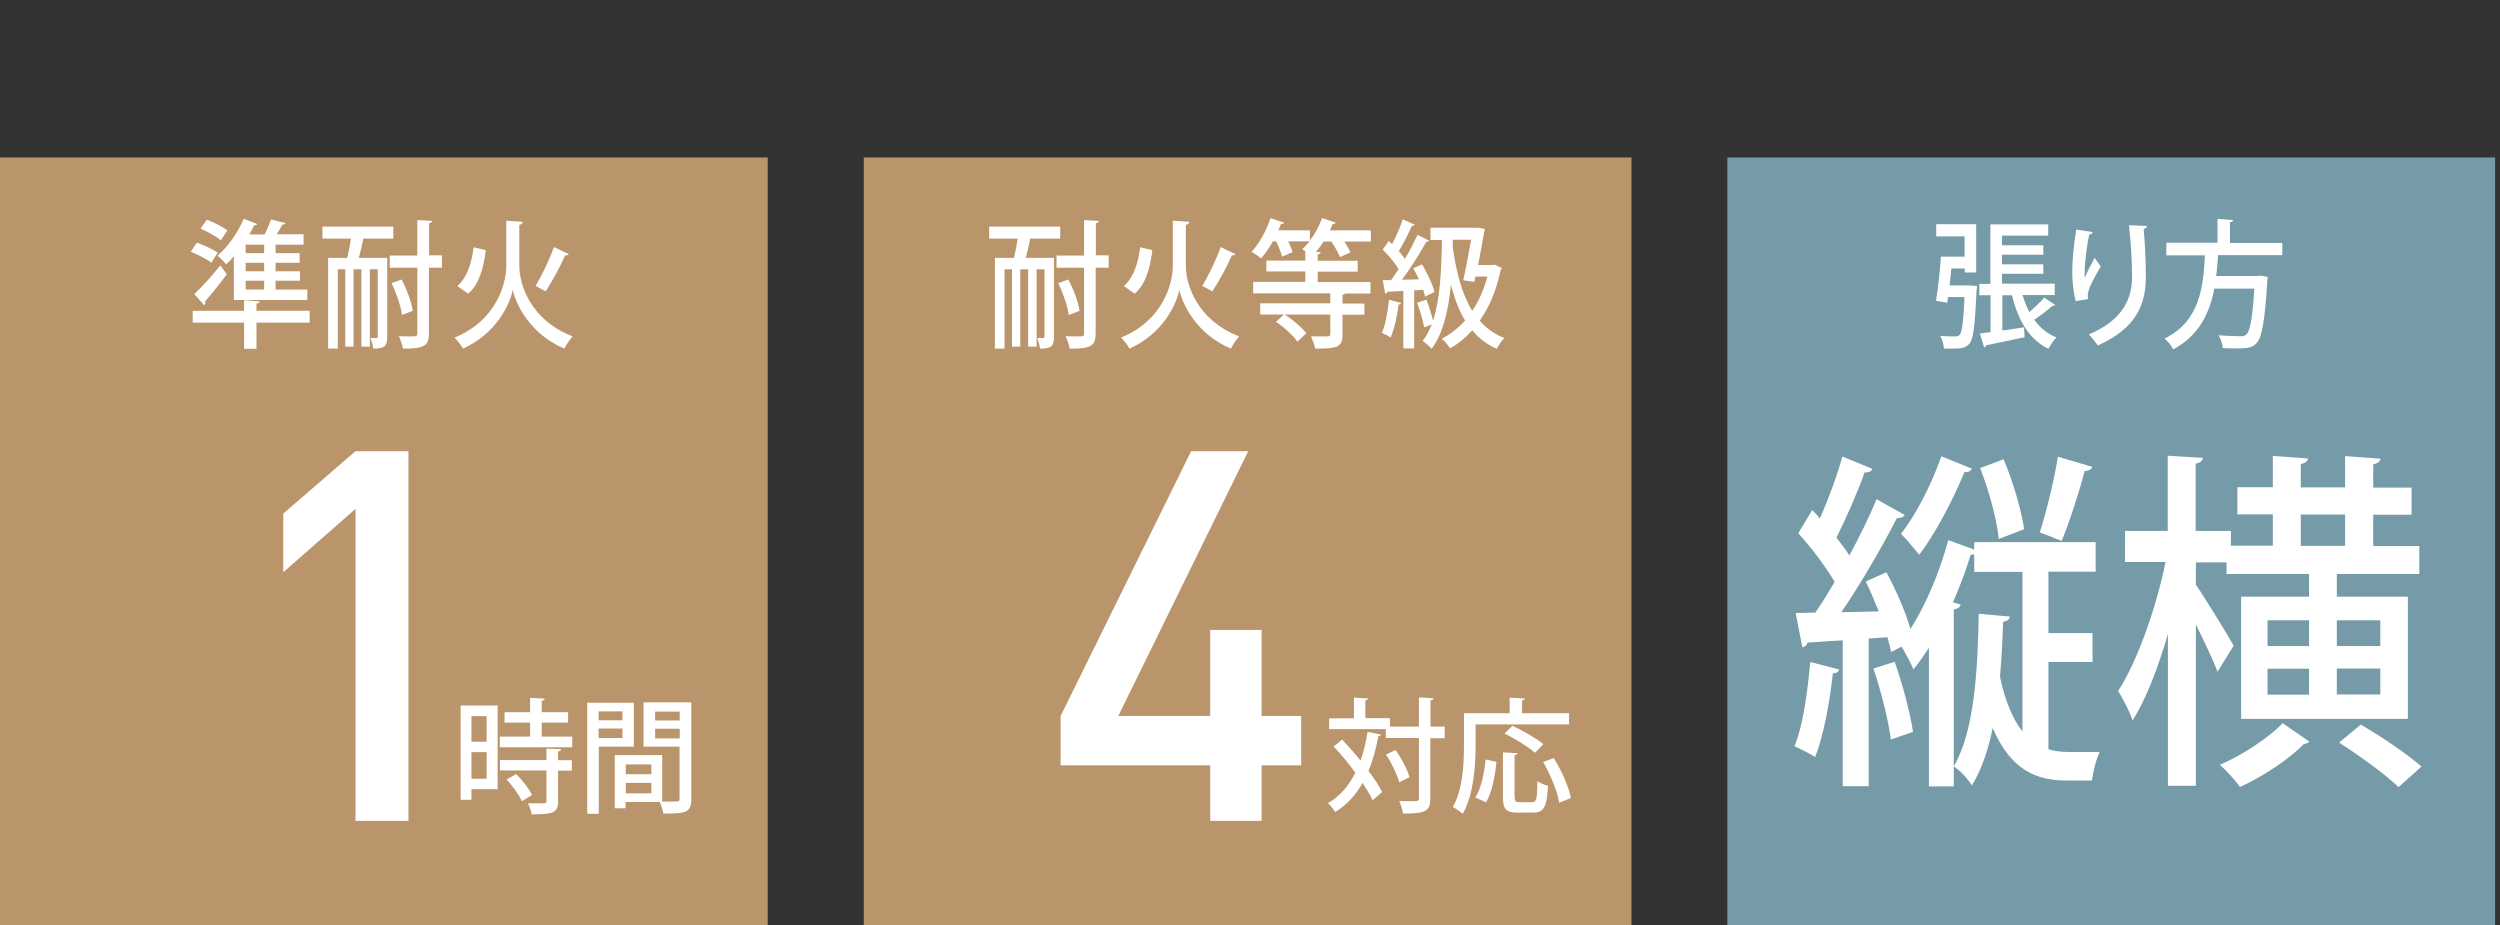
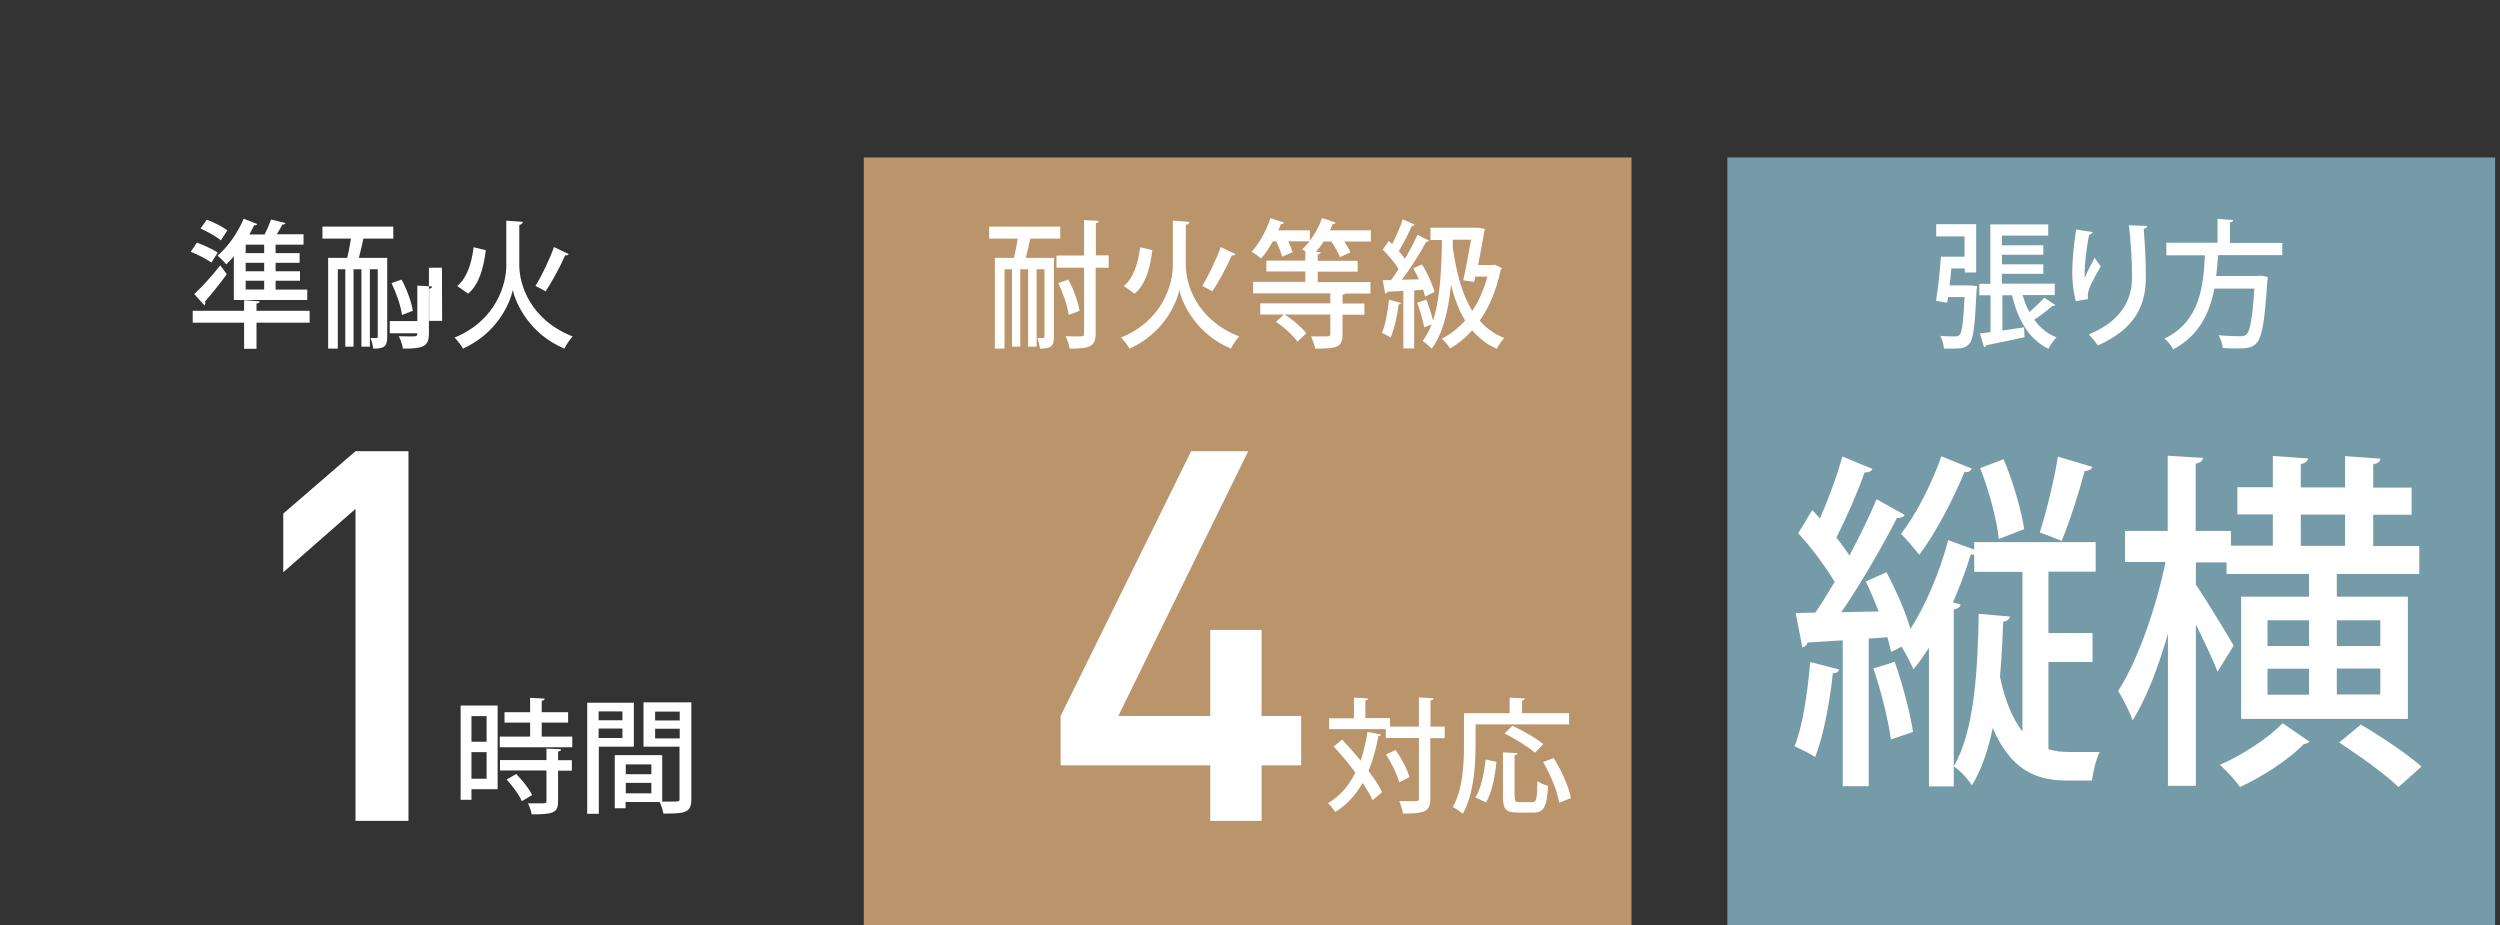
<svg xmlns="http://www.w3.org/2000/svg" id="uuid-05ecff03-ebbf-4eac-8057-978f07f0d6e0" width="127" height="47" viewBox="0 0 127 47">
  <rect x="0" y="0" width="127" height="47" fill="#333333" stroke="none" />
  <g>
    <rect x="87.75" y="8" width="39" height="39" fill="#769ba8" />
    <g>
      <path d="M102.75,15c.09,.3,.2,.59,.34,.85,.27-.23,.57-.51,.76-.73l.57,.38s-.1,.05-.16,.04c-.23,.21-.61,.5-.92,.7,.29,.41,.67,.72,1.13,.9-.14,.13-.32,.4-.41,.58-.98-.48-1.54-1.44-1.85-2.72h-.49v1.79l1.1-.16,.03,.5c-.73,.16-1.47,.31-1.96,.41,0,.06-.05,.1-.1,.1l-.21-.7c.16-.02,.34-.04,.54-.07v-1.87h-.57v-.58h.56v-3.02h2.94v.57h-2.35v.49h2.1v.48h-2.1v.49h2.1v.48h-2.1v.5h2.68v.58h-1.64Zm-2.79-.5h.13s.34,.03,.34,.03c0,.06,0,.14-.02,.21-.08,1.78-.16,2.46-.35,2.7-.19,.24-.42,.27-.88,.27-.14,0-.28,0-.43,0-.01-.2-.08-.47-.19-.65,.32,.03,.62,.03,.75,.03,.11,0,.17-.01,.24-.08,.12-.13,.19-.65,.25-1.92h-.84l-.04,.29-.57-.1c.1-.59,.2-1.52,.25-2.24h1.2v-1.03h-1.44v-.62h2.03v2.45h-.58v-.2h-.68c-.03,.29-.06,.58-.09,.86h.94Z" fill="#fff" />
      <path d="M109.07,11.47c0,.09-.06,.13-.17,.16,.05,.58,.11,1.56,.11,2.41,0,1.36-.43,2.61-2.44,3.51-.1-.15-.32-.43-.46-.56,1.78-.74,2.2-1.88,2.2-2.93,0-.92-.08-1.92-.16-2.62l.91,.04Zm-3.62,3.83c-.12-.43-.18-1.02-.18-1.42,0-.59,.06-1.35,.2-2.22l.84,.13c-.02,.09-.1,.11-.18,.13-.12,.55-.23,1.43-.23,1.95,0,.1,0,.18,.01,.24,.13-.32,.36-.76,.5-1.02,.07,.13,.23,.34,.31,.44-.38,.65-.66,1.17-.66,1.47,0,.06,0,.12,.02,.19l-.64,.11Z" fill="#fff" />
      <path d="M115.94,12.96h-3.26c-.03,.34-.05,.7-.1,1.06h2.12l.14-.02,.36,.07c0,.06-.01,.14-.02,.2-.13,2.05-.27,2.84-.53,3.14-.21,.24-.43,.29-1.01,.29-.21,0-.47,0-.73-.02,0-.2-.1-.47-.21-.65,.46,.04,.92,.05,1.1,.05,.15,0,.23-.01,.32-.09,.18-.17,.31-.83,.4-2.33h-2.03c-.23,1.2-.75,2.37-2.09,3.09-.09-.18-.27-.41-.44-.55,1.8-.88,1.97-2.64,2.05-4.23h-1.96v-.64h2.6v-1.21l.79,.06c0,.06-.04,.1-.16,.11v1.05h2.66v.64Z" fill="#fff" />
      <path d="M106.29,23.72c-.05,.13-.18,.2-.39,.21-.27,1.04-.77,2.6-1.17,3.55-.31-.13-.79-.32-1.11-.43,.34-1.06,.74-2.69,.92-3.85l1.76,.52Zm-4.51-.39c.48,1.11,.9,2.58,1.05,3.55l-1.29,.5c-.1-.98-.5-2.47-.95-3.6l1.19-.45Zm-1.61,.48c-.08,.14-.21,.2-.37,.16-.6,1.45-1.48,3.13-2.3,4.21-.23-.27-.66-.81-.93-1.06,.73-.93,1.55-2.49,2.05-3.94l1.56,.63Zm-4.11,13.77c-.13-.99-.5-2.47-.89-3.62l1.08-.34c.4,1.13,.79,2.6,.93,3.56l-1.13,.39Zm8,.48c.34,.11,.69,.14,1.05,.14h1.56c-.19,.34-.35,1.06-.4,1.45h-1.3c-1.53,0-2.83-.54-3.74-2.67-.23,1.11-.56,2.11-1.06,2.92-.19-.32-.58-.75-.92-.97,1.05-1.77,1.22-4.89,1.27-7.75l1.58,.14c-.02,.14-.13,.23-.34,.27-.03,.89-.08,1.84-.16,2.79,.27,1.31,.68,2.18,1.14,2.78v-8.11h-2.45v-.89s-.11,.02-.18,.02c-.24,.81-.56,1.63-.9,2.42l.39,.11c-.03,.13-.13,.21-.35,.25v8.99h-1.26v-7.04c-.26,.39-.51,.77-.79,1.09-.11-.27-.39-.81-.6-1.15l-.53,.27c-.05-.23-.11-.48-.19-.75l-.95,.07v7.5h-1.32v-7.41c-.68,.03-1.29,.09-1.79,.11-.03,.14-.15,.23-.26,.25l-.34-1.75,1-.02c.32-.47,.64-.98,.98-1.56-.47-.79-1.19-1.76-1.85-2.47l.71-1.18c.13,.13,.26,.27,.39,.43,.44-1,.89-2.22,1.14-3.15l1.53,.63c-.06,.13-.19,.18-.4,.18-.34,.98-.93,2.31-1.43,3.31,.24,.3,.48,.63,.66,.91,.53-.99,1.03-2.01,1.38-2.86l1.43,.8c-.06,.11-.21,.16-.4,.16-.71,1.4-1.82,3.31-2.82,4.78l1.9-.04c-.21-.52-.43-1.06-.66-1.52l1.05-.47c.48,.89,.97,2,1.22,2.88,.77-1.2,1.48-2.86,1.92-4.51l1.32,.48v-.38h6.17v1.5h-2.4v3.12h2.24v1.47h-2.24v4.42Zm-10.63-4.06c-.03,.13-.13,.21-.32,.2-.16,1.49-.48,3.2-.9,4.26-.26-.18-.74-.41-1.05-.55,.42-1,.66-2.7,.8-4.28l1.47,.38Z" fill="#fff" />
      <path d="M121.84,39.98c-.64-.63-1.98-1.59-3.01-2.26l1.1-.91c1.01,.59,2.37,1.5,3.08,2.13l-1.16,1.04Zm-.92-6.02h-2.21v1.32h2.21v-1.32Zm0-2.45h-2.21v1.31h2.21v-1.31Zm-4.04-3.78h2.25v-1.59h-2.25v1.59Zm-1.69,7.56h2.11v-1.32h-2.11v1.32Zm0-2.47h2.11v-1.31h-2.11v1.31Zm2.13,4.85c-.05,.07-.16,.11-.29,.13-.69,.73-2.09,1.66-3.24,2.18-.23-.34-.68-.82-1.02-1.13,1.14-.48,2.51-1.4,3.19-2.11l1.35,.93Zm-5.77-7.97c.45,.65,1.66,2.63,1.92,3.1l-.82,1.32c-.21-.57-.68-1.54-1.1-2.4v8.2h-1.42v-7.72c-.5,1.74-1.13,3.35-1.79,4.39-.16-.45-.5-1.11-.74-1.49,.98-1.5,1.93-4.21,2.41-6.55h-2.06v-1.58h2.17v-3.82l1.79,.11c-.02,.14-.13,.25-.37,.29v3.42h1.79v.75h2.13v-1.59h-1.8v-1.38h1.8v-1.59l1.79,.13c-.02,.14-.13,.23-.37,.29v1.18h2.25v-1.59l1.8,.13c-.02,.14-.11,.23-.37,.29v1.18h1.95v1.38h-1.95v1.59h2.34v1.42h-4.19v1.15h3.61v6.21h-8.47v-6.21h3.45v-1.15h-4.19v-.59h-1.56v1.15Z" fill="#fff" />
    </g>
  </g>
  <g>
-     <rect y="8" width="39" height="39" fill="#ba946a" />
    <g>
      <path d="M13.42,14.26h-.94v.45h.94v-.45Zm0-.91h-.94v.43h.94v-.43Zm0-.92h-.94v.43h.94v-.43Zm-1.54,2.81v-2.22c-.13,.15-.26,.29-.39,.41-.1-.13-.31-.34-.44-.44,.51-.43,1.03-1.16,1.33-1.88l.69,.27c-.03,.06-.1,.07-.16,.06-.07,.15-.16,.32-.24,.47h.77c.13-.24,.25-.54,.33-.76l.73,.18c-.01,.06-.07,.08-.16,.08-.07,.15-.17,.32-.28,.49h1.36v.53h-1.42v.43h1.22v.49h-1.22v.43h1.24v.48h-1.24v.45h1.61v.53h-3.74Zm-1.38-4.08c.36,.13,.81,.36,1.05,.54l-.33,.51c-.22-.19-.68-.44-1.03-.6l.32-.46Zm-.62,3.77c.36-.34,.88-.9,1.31-1.45l.33,.45c-.36,.5-.79,1.02-1.1,1.38,0,.03,.01,.05,.01,.08,0,.05-.02,.09-.05,.12l-.51-.57Zm5.85,.86v.6h-2.7v1.33h-.63v-1.33h-2.61v-.6h2.61v-.54l.79,.06c0,.06-.05,.1-.16,.11v.37h2.7Zm-5.72-3.46c.34,.12,.81,.34,1.05,.5l-.32,.51c-.23-.17-.69-.41-1.05-.55l.31-.46Z" fill="#fff" />
-       <path d="M20.4,14.2c.27,.5,.51,1.16,.57,1.59l-.55,.21c-.05-.43-.28-1.1-.53-1.62l.51-.18Zm2.05-1.22v.62h-.66v3.33c0,.64-.24,.79-1.32,.78-.03-.18-.12-.46-.21-.63,.21,0,.41,.01,.56,.01,.34,0,.38,0,.38-.16v-3.33h-1.4v-.62h1.4v-1.8l.75,.04c0,.06-.05,.1-.15,.12v1.63h.66Zm-2.78,.13v4c0,.49-.15,.6-.71,.6-.01-.15-.08-.39-.14-.54,.14,0,.26,0,.31,0,.04,0,.06-.02,.06-.08v-3.41h-.4v3.93h-.43v-3.93h-.4v3.93h-.42v-3.93h-.38v4.03h-.49v-4.61h.97c.07-.29,.14-.66,.19-.98h-1.45v-.61h3.6v.61h-1.52c-.06,.31-.15,.67-.23,.98h1.45Z" fill="#fff" />
+       <path d="M20.4,14.2c.27,.5,.51,1.16,.57,1.59l-.55,.21c-.05-.43-.28-1.1-.53-1.62l.51-.18Zm2.05-1.22v.62h-.66v3.33c0,.64-.24,.79-1.32,.78-.03-.18-.12-.46-.21-.63,.21,0,.41,.01,.56,.01,.34,0,.38,0,.38-.16h-1.4v-.62h1.4v-1.8l.75,.04c0,.06-.05,.1-.15,.12v1.63h.66Zm-2.78,.13v4c0,.49-.15,.6-.71,.6-.01-.15-.08-.39-.14-.54,.14,0,.26,0,.31,0,.04,0,.06-.02,.06-.08v-3.41h-.4v3.93h-.43v-3.93h-.4v3.93h-.42v-3.93h-.38v4.03h-.49v-4.61h.97c.07-.29,.14-.66,.19-.98h-1.45v-.61h3.6v.61h-1.52c-.06,.31-.15,.67-.23,.98h1.45Z" fill="#fff" />
      <path d="M27.2,14.53c.32-.52,.72-1.35,.94-1.98l.75,.36c-.03,.06-.1,.07-.18,.06-.24,.56-.67,1.34-.99,1.83l-.52-.28Zm-3.97,0c.51-.43,.73-1.18,.83-1.97l.62,.15c-.11,.86-.32,1.72-.9,2.21l-.55-.39Zm2.49-3.32l.84,.06c0,.08-.08,.13-.18,.16v2.06c0,.93,.53,2.75,2.71,3.6-.14,.15-.33,.43-.42,.62-1.76-.74-2.47-2.28-2.62-2.98-.15,.71-.81,2.2-2.53,2.98-.08-.15-.29-.43-.43-.56,2.12-.87,2.63-2.72,2.63-3.65v-2.29Z" fill="#fff" />
    </g>
    <polygon points="18.06 41.7 18.06 25.85 14.39 29.07 14.39 26.09 18.06 22.92 20.75 22.92 20.75 41.7 18.06 41.7" fill="#fff" />
    <g>
      <path d="M26.51,40.7c-.13-.31-.47-.77-.77-1.1l.48-.28c.32,.32,.67,.76,.81,1.07l-.52,.31Zm1.99-2.63c0,.06-.04,.09-.15,.11v.44h.7v.53h-.7v1.56c0,.58-.24,.66-1.34,.66-.02-.16-.11-.4-.19-.56,.18,0,.36,0,.5,0,.43,0,.44,0,.44-.11v-1.56h-2.36v-.53h2.36v-.58l.73,.03Zm-.98-.65h1.55v.54h-3.68v-.54h1.54v-.71h-1.3v-.53h1.3v-.73l.74,.04c0,.06-.04,.09-.15,.11v.58h1.34v.53h-1.34v.71Zm-3.57,2.14h.77v-1.35h-.77v1.35Zm.77-3.18h-.77v1.3h.77v-1.3Zm.56-.54v4.25h-1.33v.54h-.55v-4.79h1.88Z" fill="#fff" />
      <path d="M33.28,37.51h1.25v-.49h-1.25v.49Zm1.25-1.36h-1.25v.45h1.25v-.45Zm-2.74,4.15h1.3v-.53h-1.3v.53Zm1.3-1.47h-1.3v.5h1.3v-.5Zm2.03-3.13v4.89c0,.7-.3,.74-1.42,.74-.02-.16-.11-.42-.19-.59h-1.73v.32h-.55v-2.7h2.41v2.36c.16,0,.32,0,.45,0,.42,0,.43,0,.43-.15v-2.64h-1.83v-2.25h2.42Zm-4.71,1.79h1.21v-.48h-1.21v.48Zm1.21-1.35h-1.21v.45h1.21v-.45Zm.57,1.79h-1.77v3.41h-.59v-5.64h2.37v2.24Z" fill="#fff" />
    </g>
  </g>
  <g>
    <rect x="43.88" y="8" width="39" height="39" fill="#ba946a" />
    <g>
      <path d="M54.27,14.2c.27,.5,.51,1.16,.57,1.59l-.55,.21c-.05-.43-.28-1.1-.53-1.62l.51-.18Zm2.05-1.22v.62h-.66v3.33c0,.64-.24,.79-1.32,.78-.03-.18-.12-.46-.21-.63,.21,0,.41,.01,.56,.01,.34,0,.38,0,.38-.16v-3.33h-1.4v-.62h1.4v-1.8l.75,.04c0,.06-.05,.1-.15,.12v1.63h.66Zm-2.78,.13v4c0,.49-.15,.6-.71,.6-.01-.15-.08-.39-.14-.54,.14,0,.26,0,.31,0,.04,0,.06-.02,.06-.08v-3.41h-.4v3.93h-.43v-3.93h-.4v3.93h-.42v-3.93h-.38v4.03h-.49v-4.61h.97c.07-.29,.14-.66,.19-.98h-1.45v-.61h3.61v.61h-1.52c-.06,.31-.15,.67-.23,.98h1.45Z" fill="#fff" />
      <path d="M61.07,14.53c.32-.52,.72-1.35,.94-1.98l.75,.36c-.03,.06-.1,.07-.18,.06-.24,.56-.67,1.34-.99,1.83l-.52-.28Zm-3.98,0c.51-.43,.73-1.18,.83-1.97l.62,.15c-.11,.86-.32,1.72-.9,2.21l-.55-.39Zm2.49-3.32l.84,.06c0,.08-.08,.13-.18,.16v2.06c0,.93,.53,2.75,2.71,3.6-.14,.15-.33,.43-.42,.62-1.76-.74-2.47-2.28-2.62-2.98-.15,.71-.8,2.2-2.53,2.98-.08-.15-.29-.43-.43-.56,2.12-.87,2.63-2.72,2.63-3.65v-2.29Z" fill="#fff" />
      <path d="M69.64,11.71v.56h-1.35c.13,.2,.25,.4,.31,.55l-.53,.24c-.08-.21-.26-.53-.44-.79h-.39c-.12,.19-.25,.36-.39,.53h.24c0,.07-.05,.11-.15,.13v.32h2.03v.55h-2.03v.53h2.68v.58h-1.28s-.06,.06-.14,.06v.45h1.11v.57h-1.11v1c0,.67-.3,.72-1.39,.72-.03-.19-.13-.44-.21-.62,.38,0,.73,0,.84,0,.1,0,.14-.04,.14-.13v-.98h-2.31c.4,.26,.86,.65,1.09,.95l-.45,.43c-.21-.31-.67-.73-1.09-1.01l.4-.37h-1.2v-.57h3.56v-.51h-3.92v-.58h2.65v-.53h-1.98v-.55h1.98v-.47c-.06-.04-.12-.08-.16-.11,.13-.11,.25-.25,.38-.4h-1.09c.1,.2,.18,.4,.22,.55l-.53,.23c-.05-.2-.17-.51-.3-.78h-.17c-.18,.33-.39,.64-.6,.87-.12-.11-.34-.26-.48-.34,.38-.4,.75-1.07,.96-1.71l.69,.23c-.02,.06-.08,.08-.16,.07-.04,.1-.08,.22-.13,.32h1.6v.53c.25-.33,.48-.74,.62-1.15,.31,.1,.51,.16,.69,.23-.02,.05-.07,.08-.15,.07-.04,.1-.09,.22-.14,.32h2.08Z" fill="#fff" />
      <path d="M74.33,14.25c.14-.63,.29-1.45,.4-2.07h-.93c0,.13,0,.25,0,.38,.18,1.27,.47,2.39,.99,3.23,.33-.48,.59-1.07,.77-1.74h-.61l-.06,.27-.55-.08Zm1.59-.81l.38,.18s-.05,.07-.07,.1c-.21,1.03-.58,1.89-1.06,2.57,.34,.39,.75,.69,1.25,.88-.13,.13-.3,.37-.38,.55-.51-.22-.91-.54-1.25-.94-.34,.38-.72,.69-1.13,.92-.08-.15-.29-.39-.42-.49,.44-.23,.84-.54,1.19-.93-.32-.51-.54-1.12-.72-1.81h0c-.14,1.37-.42,2.5-.98,3.24-.1-.1-.32-.3-.46-.39,.18-.23,.33-.51,.46-.84l-.38,.15c-.06-.34-.21-.85-.36-1.25l.47-.16c.13,.34,.26,.75,.34,1.07,.34-1.04,.43-2.48,.45-4.1h-.58v-.62h2.44s.32,.06,.32,.06l-.03,.14c-.07,.42-.19,1.06-.31,1.69h.75l.1-.02Zm-3.52,1.64c-.03-.1-.06-.23-.1-.36l-.46,.03v2.95h-.55v-2.92c-.31,.02-.59,.03-.81,.04-.01,.06-.06,.09-.11,.1l-.13-.69h.43c.12-.17,.25-.36,.38-.56-.19-.32-.51-.7-.81-.99l.31-.44c.06,.05,.11,.1,.17,.16,.21-.39,.42-.89,.54-1.26l.62,.28s-.09,.06-.16,.06c-.16,.37-.43,.9-.66,1.28,.12,.13,.22,.27,.31,.39,.25-.42,.47-.86,.64-1.22l.6,.3s-.08,.06-.16,.06c-.31,.57-.79,1.33-1.23,1.92l.86-.02c-.09-.2-.19-.39-.29-.56l.45-.2c.26,.43,.54,1.02,.63,1.4l-.48,.24Zm-1.21,.31s-.06,.08-.14,.08c-.07,.58-.22,1.26-.41,1.68-.11-.09-.31-.18-.44-.24,.18-.39,.29-1.06,.36-1.68l.62,.16Z" fill="#fff" />
    </g>
    <polygon points="64.09 38.88 64.09 41.7 61.48 41.7 61.48 38.88 53.88 38.88 53.88 36.37 60.51 22.92 63.41 22.92 56.81 36.37 61.48 36.37 61.48 32 64.09 32 64.09 36.37 66.1 36.37 66.1 38.88 64.09 38.88" fill="#fff" />
    <g>
      <path d="M70.89,38.09c.3,.43,.61,1,.71,1.39l-.52,.26c-.1-.38-.38-.97-.67-1.41l.48-.23Zm2.5-1.17v.58h-.73v3.06c0,.67-.26,.77-1.39,.77-.02-.18-.11-.46-.19-.64,.23,0,.43,.01,.6,.01,.37,0,.4,0,.4-.15v-3.06h-1.68v-.45h-2.88v-.55h1.26v-1.05l.72,.04c0,.05-.04,.08-.14,.1v.9h1.25v.43h1.47v-1.48l.74,.04c0,.06-.04,.09-.15,.11v1.33h.73Zm-5.2,.66c.3,.32,.63,.69,.93,1.06,.15-.44,.27-.93,.35-1.46l.7,.14s-.06,.08-.15,.08c-.12,.65-.28,1.24-.5,1.76,.29,.39,.54,.76,.69,1.08l-.48,.41c-.12-.26-.3-.56-.51-.88-.35,.62-.8,1.12-1.39,1.48-.08-.13-.25-.34-.37-.45,.61-.35,1.06-.88,1.39-1.55-.34-.47-.73-.93-1.1-1.33l.42-.34Z" fill="#fff" />
      <path d="M79.21,40.78c-.09-.55-.43-1.41-.82-2.07l.54-.2c.4,.64,.77,1.47,.87,2.03l-.59,.24Zm-2.38-3.91c.52,.24,1.22,.64,1.57,.93l-.42,.44c-.33-.29-1.01-.71-1.55-.98l.4-.39Zm.12,3.62c0,.22,.04,.26,.24,.26h.65c.21,0,.25-.16,.26-1.07,.13,.1,.38,.2,.54,.24-.06,1.06-.2,1.36-.76,1.36h-.79c-.59,0-.74-.18-.74-.79v-2.27l.74,.04c0,.05-.04,.09-.15,.1v2.12Zm-.93-1.79c-.07,.71-.22,1.55-.53,2.06l-.54-.25c.3-.48,.45-1.25,.52-1.93l.54,.12Zm-1.06-1.9v1.06c0,1-.09,2.49-.65,3.48-.11-.1-.37-.28-.51-.34,.52-.91,.57-2.22,.57-3.14v-1.63h2.32v-.79l.77,.04c0,.06-.04,.09-.14,.11v.64h2.39v.57h-4.74Z" fill="#fff" />
    </g>
  </g>
</svg>